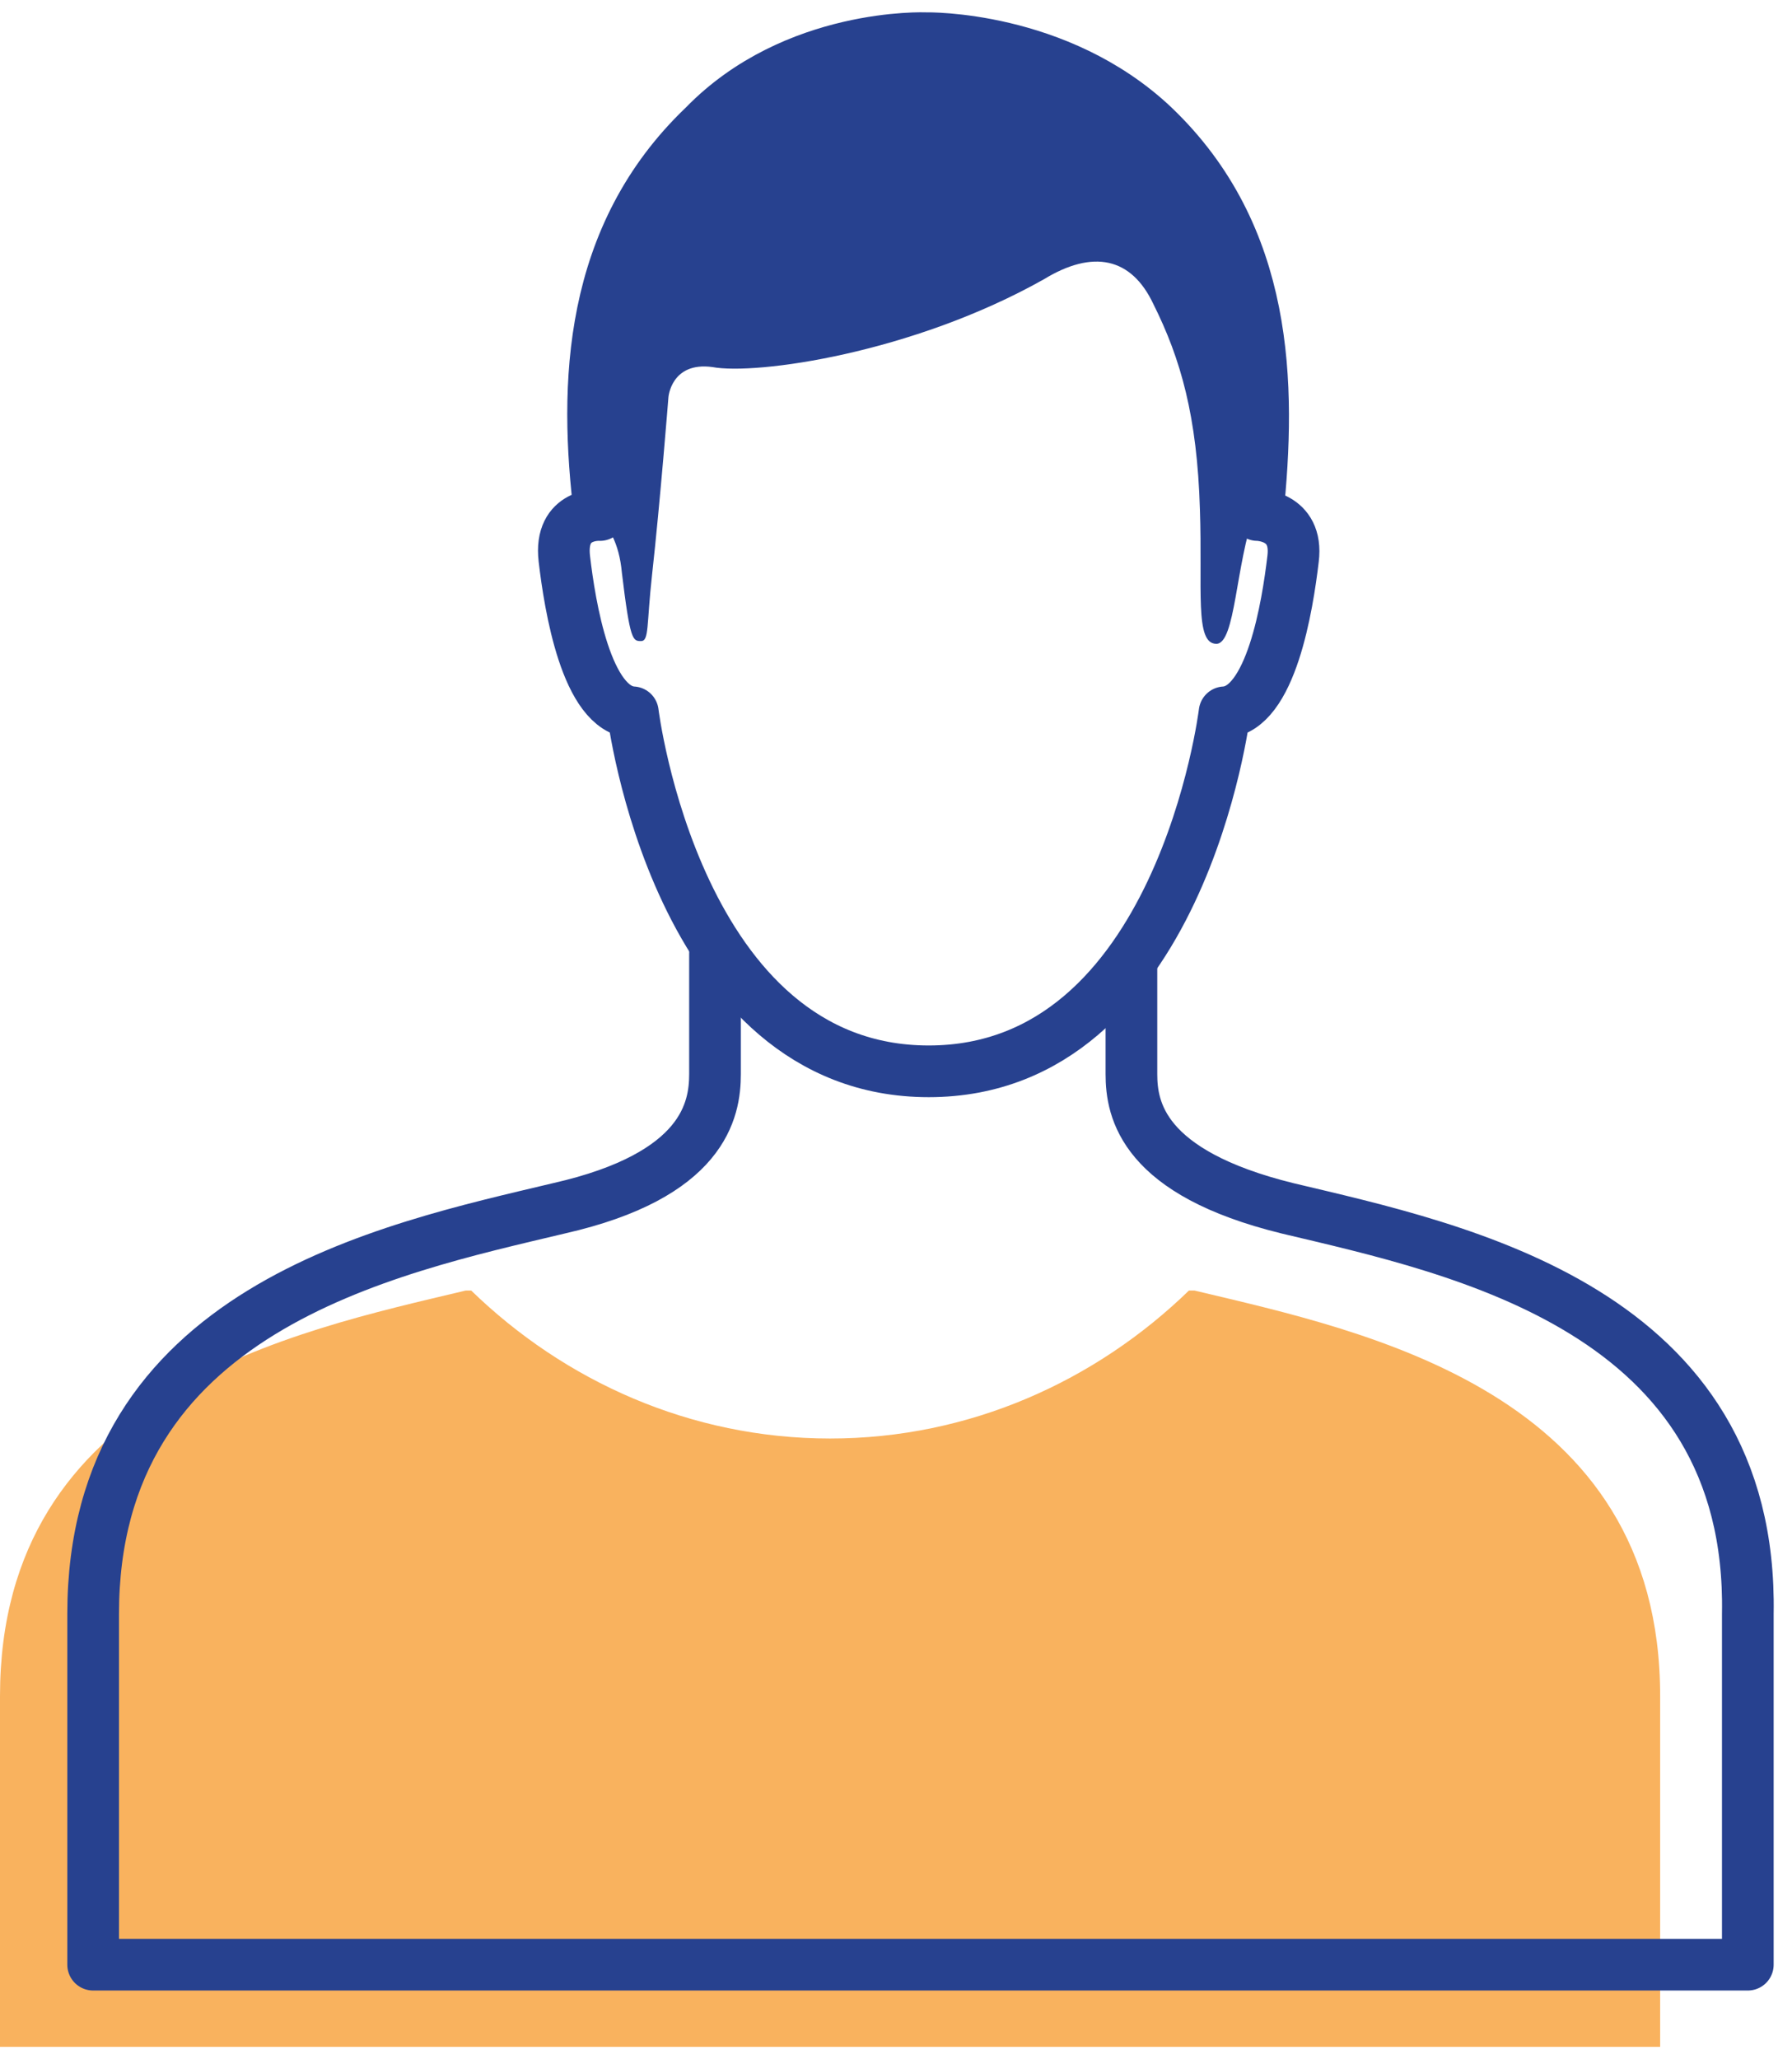
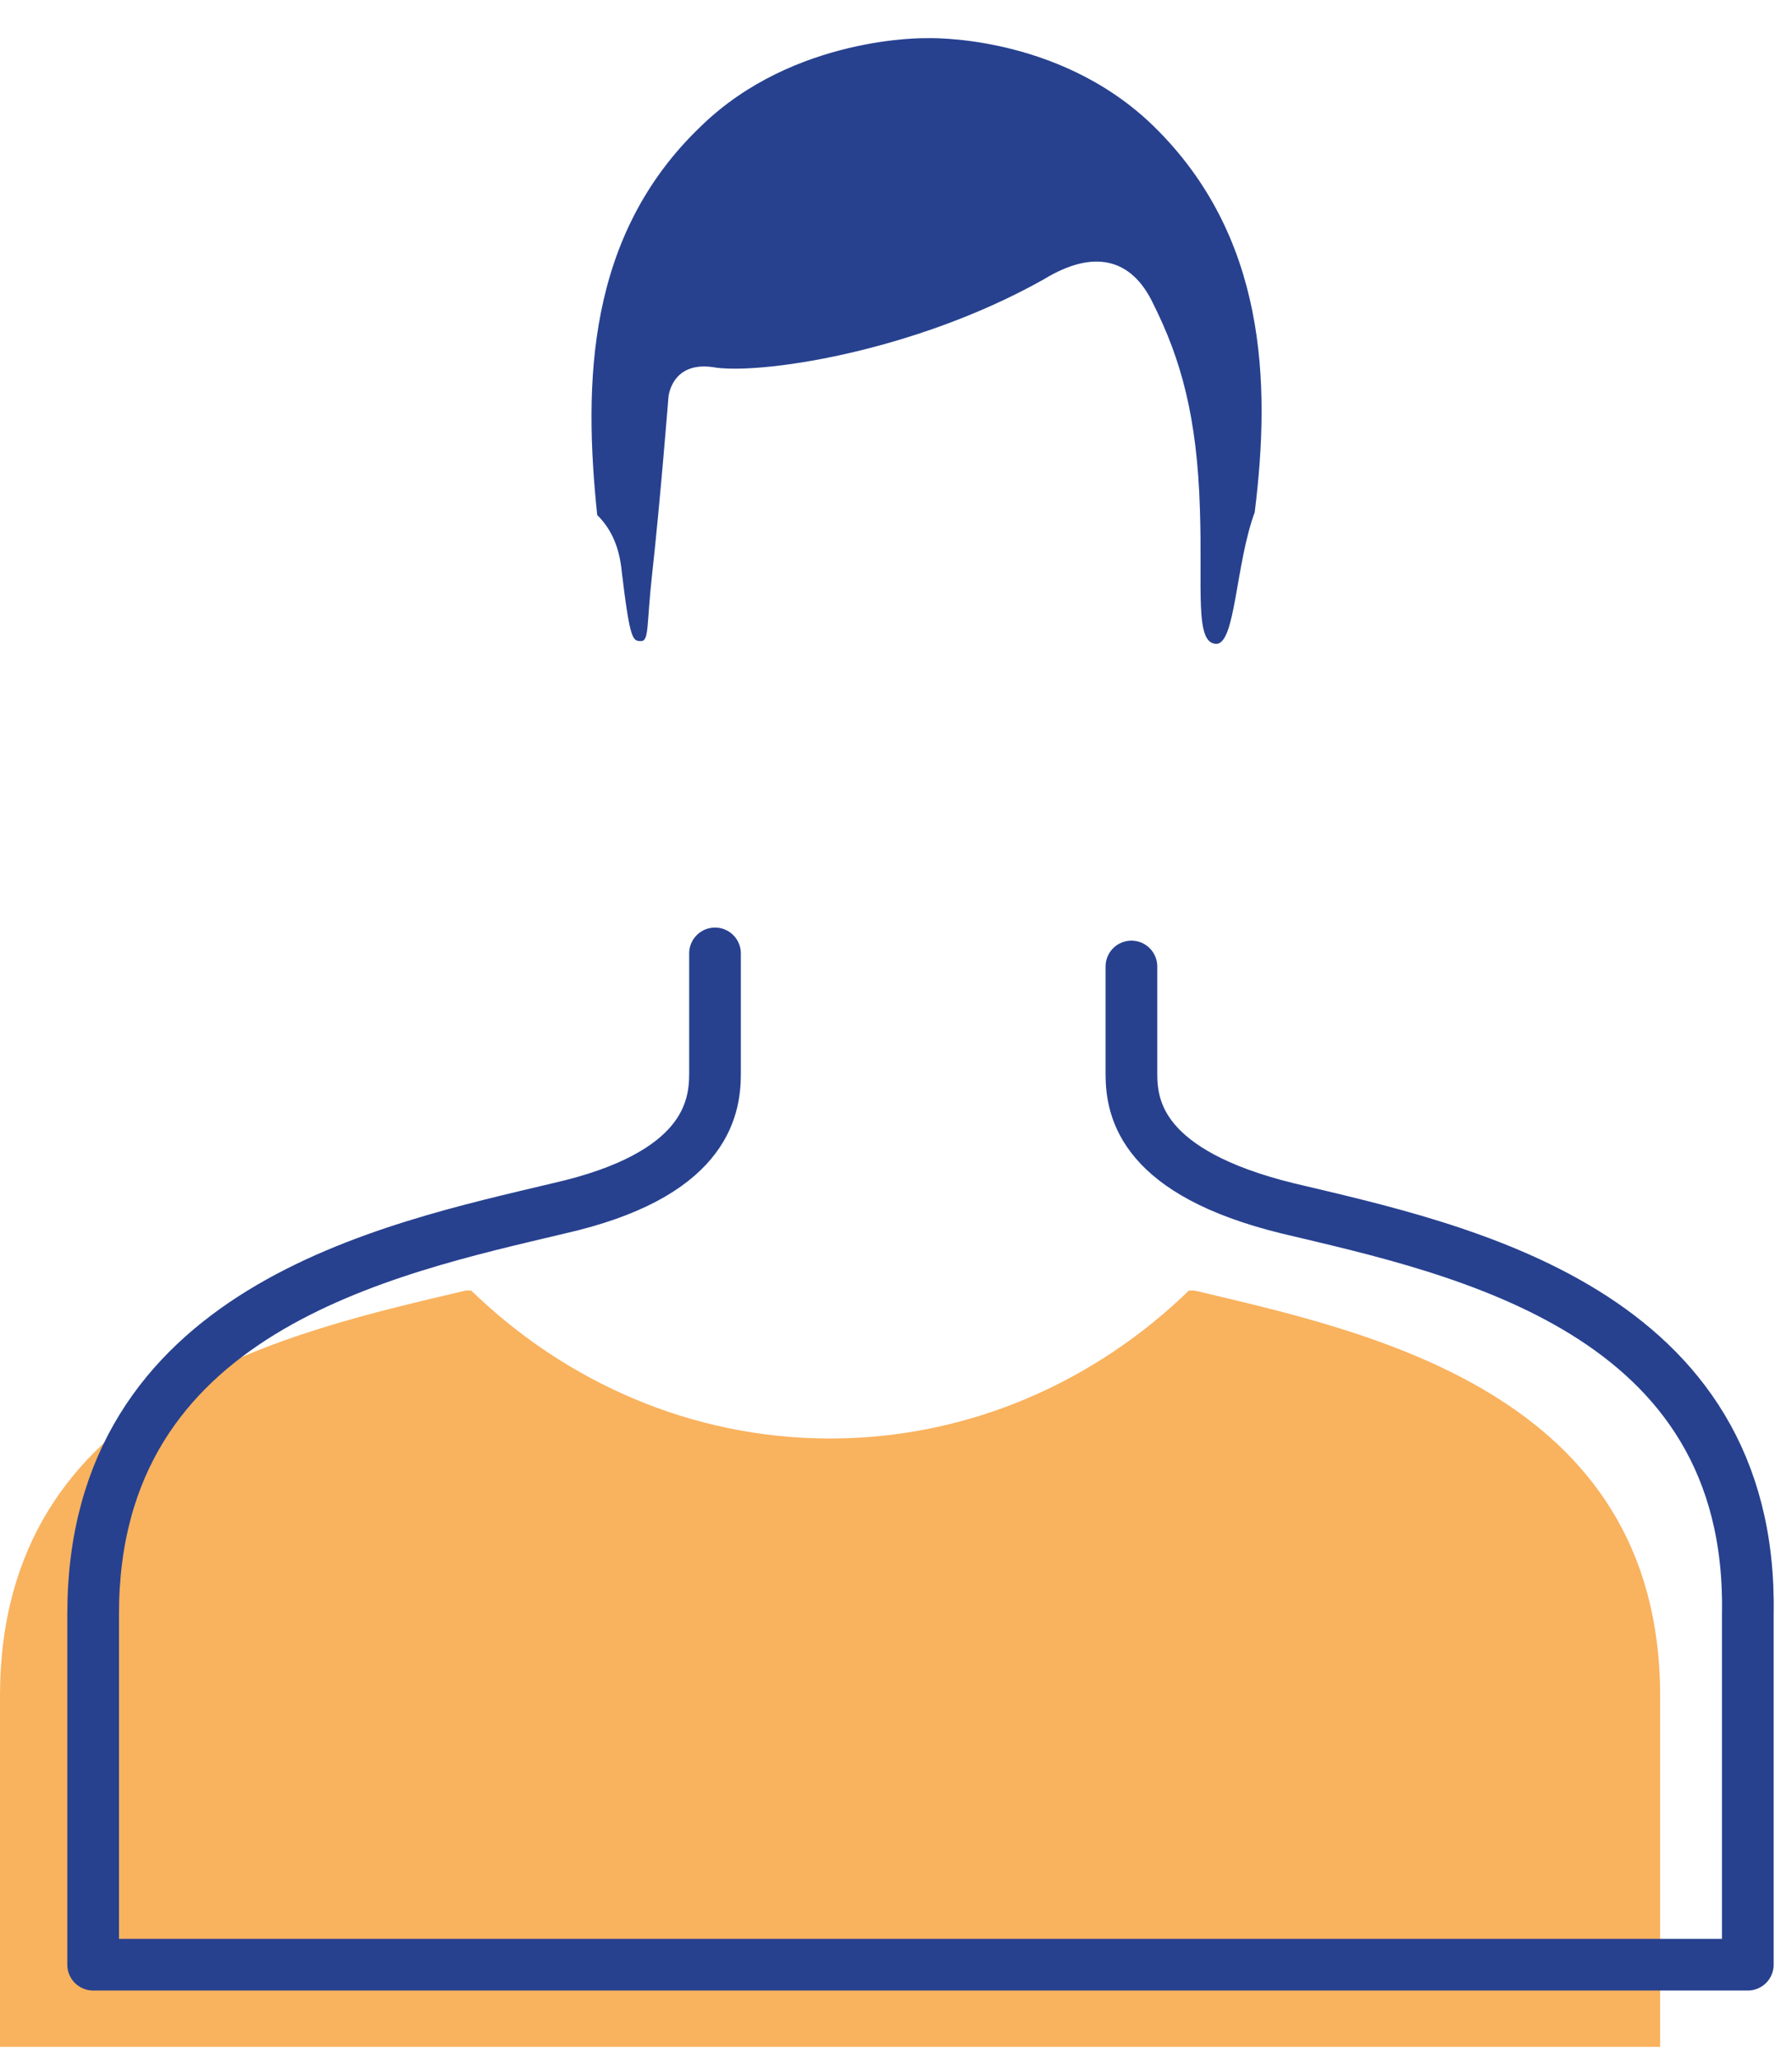
<svg xmlns="http://www.w3.org/2000/svg" width="94" height="108" viewBox="0 0 94 108" fill="none">
  <path d="M87.084 107.351V88.955C87.084 73.002 71.708 69.84 62.655 67.684C62.511 67.684 62.511 67.684 62.367 67.684C57.481 72.427 50.871 75.445 43.542 75.445C36.213 75.445 29.603 72.427 24.717 67.684C24.573 67.684 24.573 67.684 24.43 67.684C15.376 69.84 0 73.002 0 88.955V107.351H43.686H87.084Z" fill="#F9B25E" />
  <path d="M59.349 50.689V56.33C59.349 58.198 59.924 61.504 67.54 63.373C76.594 65.528 91.97 68.69 91.682 84.643V103.04H48.284H4.886V84.643C4.886 68.69 20.262 65.528 29.315 63.373C36.931 61.648 37.506 58.198 37.506 56.33V50.003" stroke="#27418F" stroke-width="2.711" stroke-miterlimit="10" stroke-linecap="round" stroke-linejoin="round" />
-   <path d="M48.571 2.003C48.571 2.003 55.469 1.859 60.499 6.602C66.534 12.351 66.678 20.112 65.959 27.011C65.959 27.011 68.115 27.011 67.828 29.311C67.54 31.754 66.678 37.215 64.235 37.359C64.235 37.359 61.936 56.187 48.715 56.187C35.494 56.187 33.195 37.359 33.195 37.359C30.752 37.215 29.89 31.754 29.603 29.311C29.315 26.867 31.471 27.011 31.471 27.011C30.608 20.112 30.896 12.351 36.931 6.602C41.674 1.716 48.571 2.003 48.571 2.003Z" stroke="#27418F" stroke-width="2.711" stroke-miterlimit="10" stroke-linecap="round" stroke-linejoin="round" />
  <path d="M60.499 6.602C55.469 1.716 48.571 2.003 48.571 2.003C48.571 2.003 41.674 1.859 36.788 6.602C30.752 12.351 30.608 20.112 31.327 27.011C31.902 27.586 32.477 28.448 32.62 30.029C33.051 33.622 33.195 33.622 33.626 33.622C34.057 33.622 33.914 32.76 34.201 30.173C34.632 26.292 35.063 20.831 35.063 20.831C35.063 20.831 35.207 18.962 37.362 19.25C39.662 19.681 47.853 18.531 54.751 14.651C57.337 13.07 59.349 13.501 60.499 15.944C61.936 18.819 62.798 21.837 62.942 26.724C63.085 30.892 62.654 33.766 63.804 33.766C64.81 33.766 64.81 29.598 65.816 26.867C66.678 19.968 66.391 12.351 60.499 6.602Z" fill="#27418F" />
</svg>